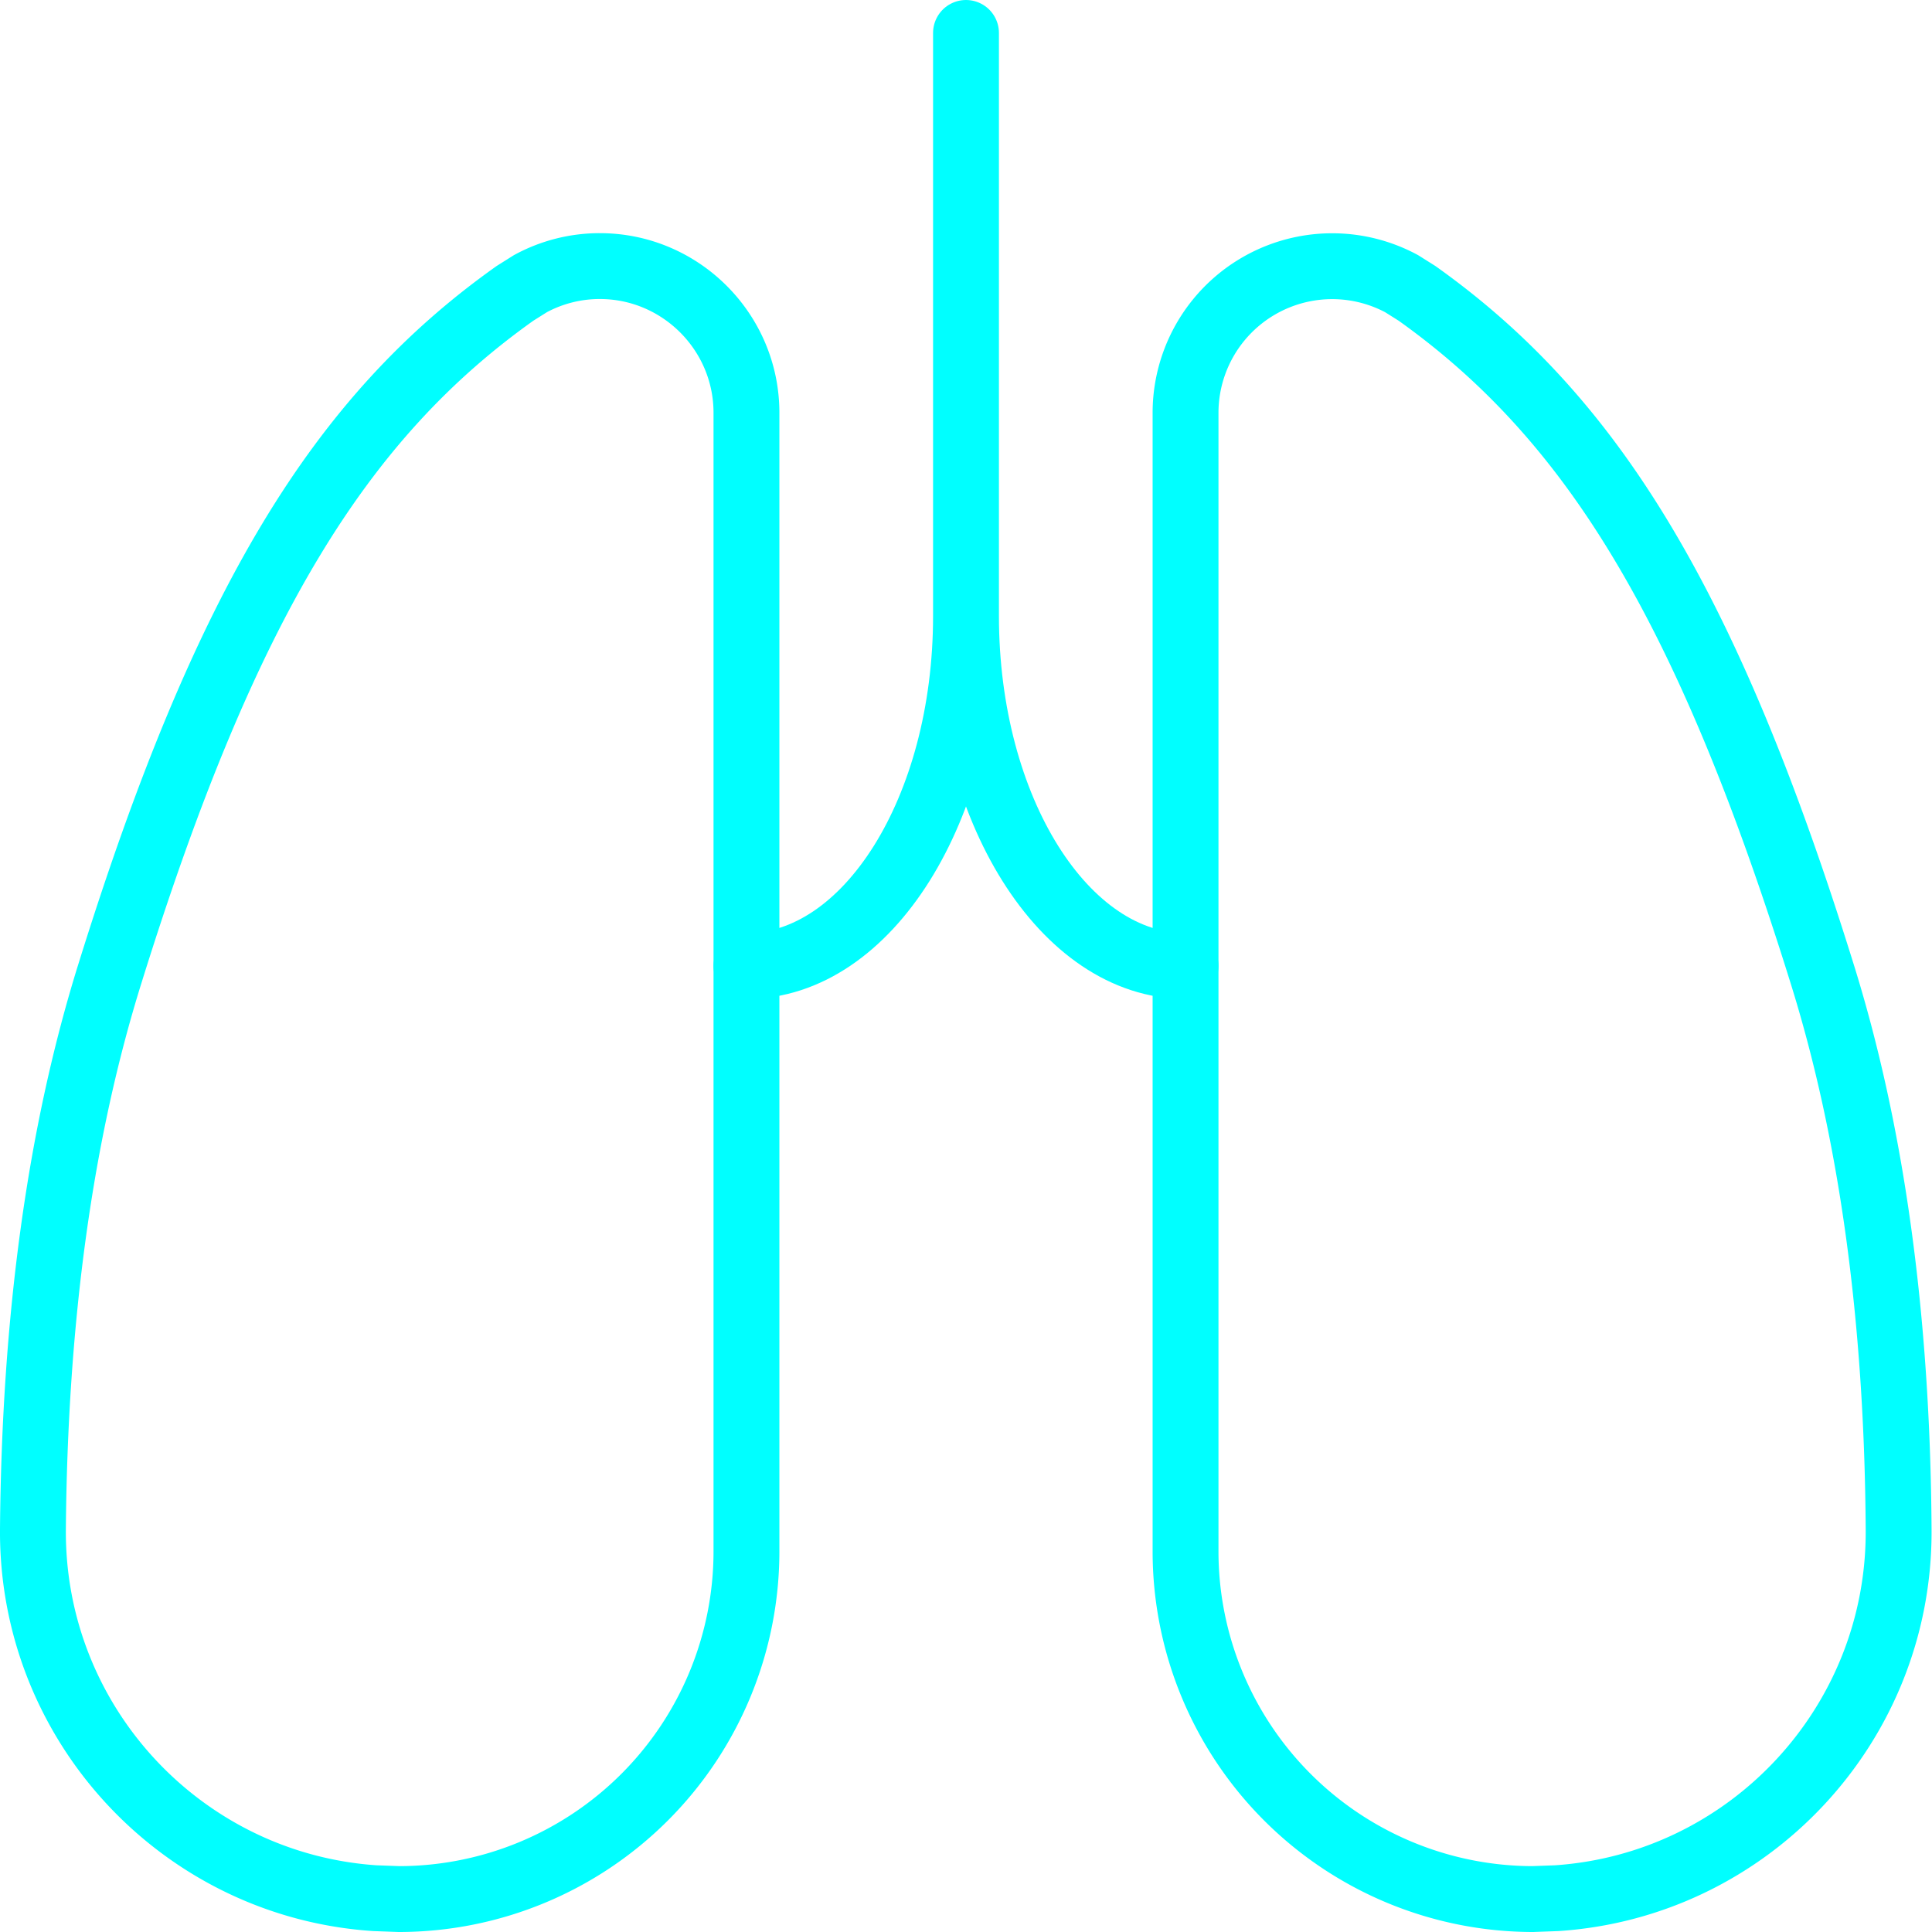
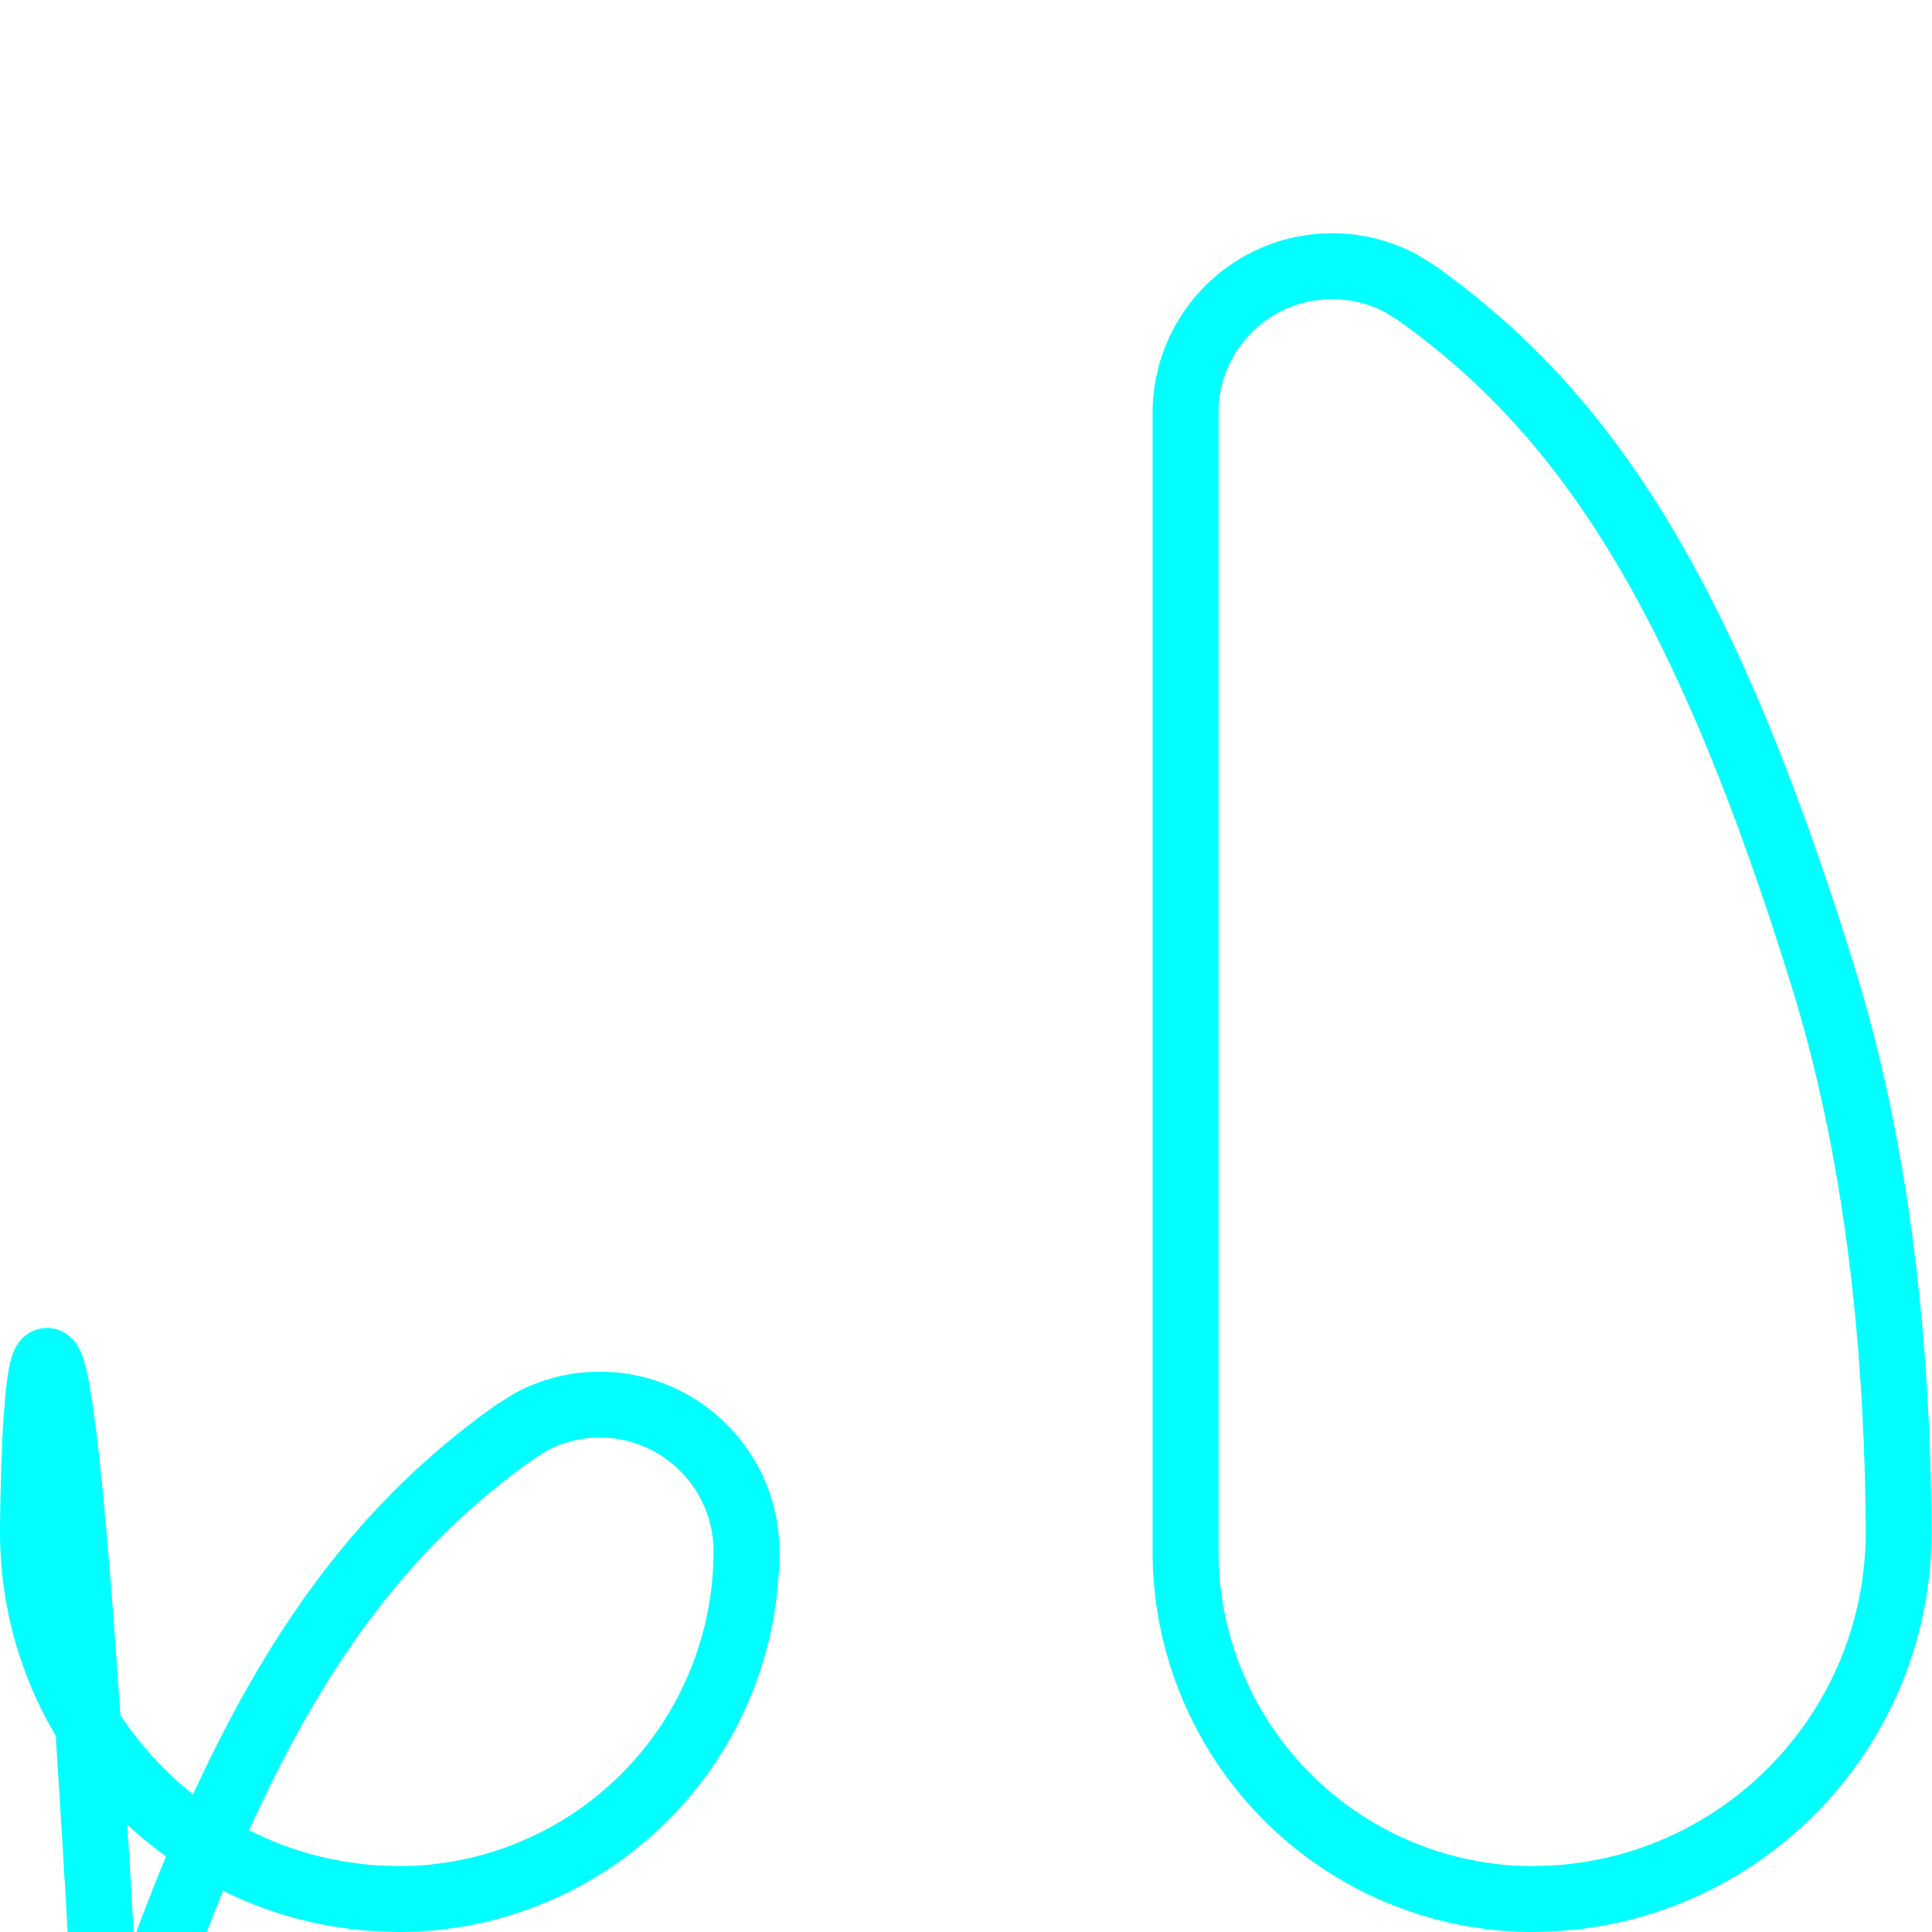
<svg xmlns="http://www.w3.org/2000/svg" width="44" height="44" fill="none" stroke="#0ff" stroke-linejoin="round" stroke-width="1.5">
-   <path d="M9.09 43.25A7.92 7.92 0 0 0 17 35.33V9.4c0-1.84-1.5-3.34-3.34-3.34a3.31 3.31 0 0 0-1.58.4l-.35.22c-3.96 2.81-6.59 7.03-9.22 15.47C1.37 25.79.79 30.02.75 34.83c-.03 4.45 3.42 8.11 7.79 8.4l.55.02zm25.82 0A7.92 7.92 0 0 1 27 35.33V9.4a3.34 3.34 0 0 1 4.92-2.94l.35.22c3.95 2.81 6.59 7.03 9.22 15.47 1.14 3.64 1.72 7.87 1.75 12.68.03 4.45-3.42 8.11-7.79 8.4l-.55.02z" />
-   <path d="M17 22c2.76 0 5-3.57 5-7.97 0 4.4 2.24 7.97 5 7.97M22 .75v13.28" stroke-linecap="round" />
+   <path d="M9.09 43.25A7.92 7.92 0 0 0 17 35.33c0-1.84-1.5-3.34-3.34-3.34a3.31 3.31 0 0 0-1.58.4l-.35.22c-3.96 2.81-6.59 7.03-9.22 15.47C1.37 25.79.79 30.02.75 34.83c-.03 4.45 3.42 8.11 7.79 8.4l.55.02zm25.82 0A7.92 7.92 0 0 1 27 35.33V9.4a3.34 3.34 0 0 1 4.92-2.94l.35.22c3.95 2.81 6.59 7.03 9.22 15.47 1.14 3.64 1.72 7.87 1.75 12.68.03 4.45-3.42 8.11-7.79 8.4l-.55.02z" />
</svg>